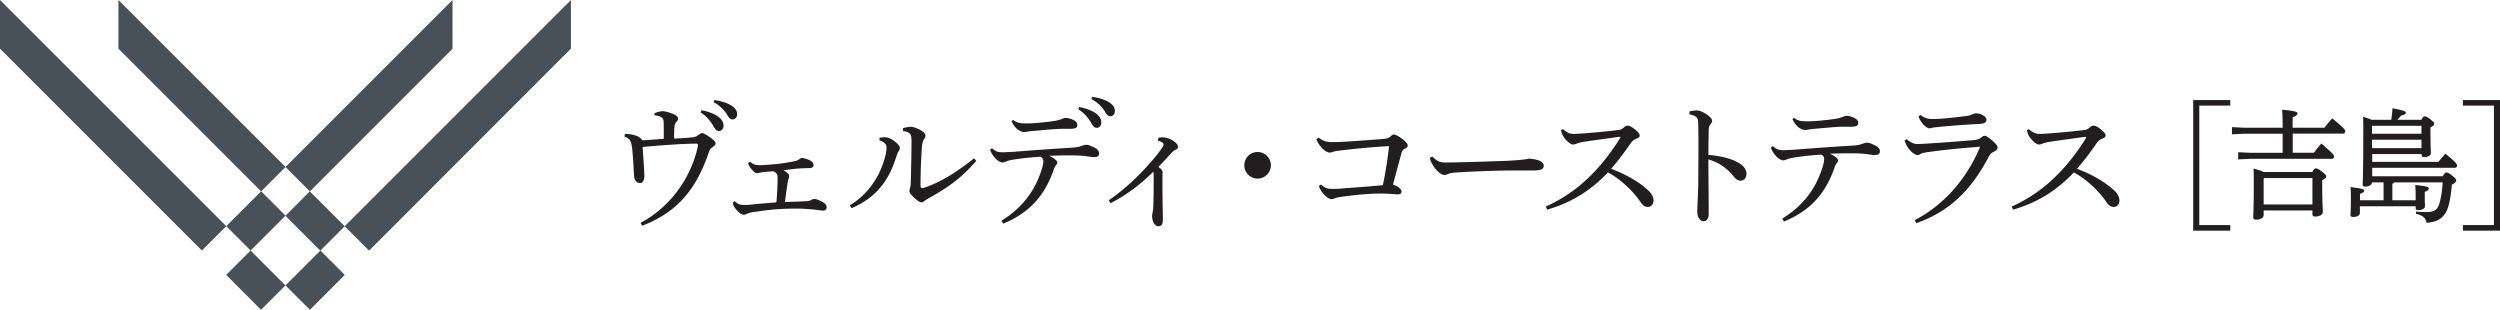
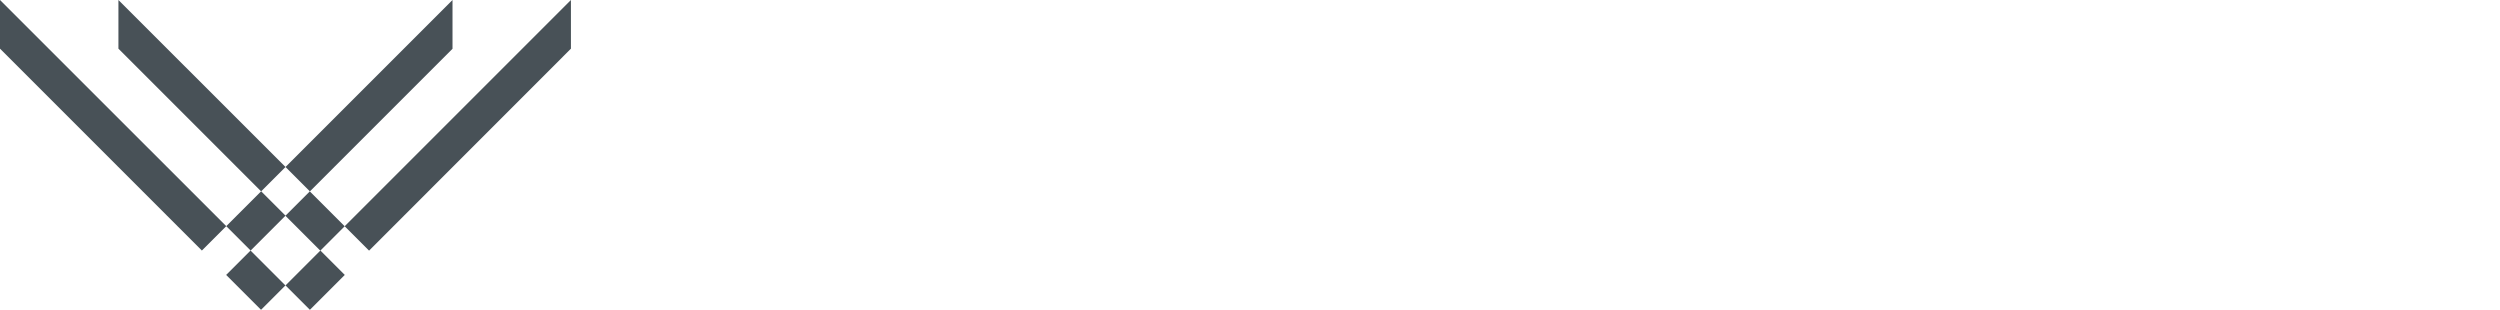
<svg xmlns="http://www.w3.org/2000/svg" id="_レイヤー_2" viewBox="0 0 250.16 31">
  <defs>
    <style>.cls-1{fill:#221e1f}.cls-2{fill:#485157}</style>
  </defs>
  <g id="_ヘッダー">
-     <path class="cls-1" d="M65.48 11.34c.28-.13.63-.21.8-.21.29-.01.73.13 1.09.28.35.15.46.28.48.45 0 .1-.04.21-.14.31-.11.13-.2.22-.22.5-.03.35-.03.7-.04 1.2.76-.04 1.39-.08 1.84-.13.28-.03.41-.1.6-.24.15-.1.27-.18.35-.18.15 0 .35.11.76.39.48.34.6.48.6.64 0 .14-.11.25-.28.36s-.28.21-.39.53c-1.26 3.67-3.1 5.97-6.67 7.35l-.17-.29c2.82-1.48 5.03-4.34 5.74-7.66.03-.17-.01-.27-.15-.27-1.82.03-3.6.18-5.38.34.08 1.08.15 2.1.18 2.91 0 .42-.18.7-.41.7-.38 0-.62-.34-.62-.7-.01-.21-.03-.35-.03-.48-.04-.74-.08-1.4-.15-2.14-.04-.38-.08-.62-.17-.83-.08-.21-.29-.41-.62-.5l.06-.27c.52 0 1.05.13 1.29.25.24.14.39.28.42.39.84-.04 1.46-.1 2.17-.15 0-.6 0-1.18-.01-1.61-.01-.38-.1-.52-.38-.62-.2-.07-.38-.11-.55-.13v-.22zm4.71-.31c.63.11 1.33.36 1.75.7.27.21.46.5.46.83 0 .35-.2.55-.46.55-.28 0-.39-.21-.63-.62-.24-.39-.67-.92-1.2-1.23l.08-.22zm1.29-1.02c.69.1 1.32.28 1.78.6.36.25.5.53.5.81 0 .34-.21.53-.46.53-.17 0-.32-.08-.56-.5a3.5 3.5 0 0 0-1.33-1.22l.07-.22zm2.04 10.13c.31.28.52.35.77.36.32.03.8-.01 1.22-.07.67-.06 1.18-.1 2.04-.17.1-.01.14-.04.15-.11.07-.8.11-1.75.11-2.35 0-.36-.07-.5-.45-.66-.62.04-.94.07-1.29.13-.14.03-.24.06-.31.06-.11 0-.24-.04-.42-.25-.28-.28-.41-.52-.48-.76l.2-.13c.14.11.29.21.43.27.13.04.29.07.53.07.41 0 1-.06 1.62-.11a17.5 17.5 0 0 0 1.95-.31c.17-.04.29-.1.42-.2.08-.07.18-.1.25-.1.17 0 .5.1.79.24.22.13.36.27.36.46 0 .18-.11.29-.38.31-.38.01-.7.01-1.05.04-.53.03-1.01.11-1.57.18.22.13.36.24.45.34.07.07.11.14.11.2 0 .08-.01.15-.04.24v.03c-.06.1-.08.22-.11.38-.11.74-.18 1.26-.28 1.99.5-.03.95-.03 1.46-.06.28-.01.52-.01.8-.04.18-.01.28-.06.41-.13.11-.06.21-.08.32-.08.14 0 .62.18.91.38.17.13.27.25.27.45 0 .21-.11.34-.32.34-.11 0-.35-.04-.59-.07-.52-.07-1.08-.1-1.58-.13-.53-.01-1.33-.01-2.2.04-1.15.07-2.17.24-2.76.32-.2.04-.42.1-.55.17-.11.06-.2.08-.28.08-.21 0-.52-.21-.8-.57-.17-.2-.28-.41-.31-.64l.18-.13zm11.49.42c1.16-.7 1.93-1.53 2.59-2.58.6-.95 1.11-2.44 1.11-3.19 0-.2-.04-.31-.15-.42-.13-.13-.27-.24-.57-.32l.03-.27c.25-.04.5-.06.69-.03.29.03.71.28 1.01.56.25.24.32.35.32.5 0 .17-.06.24-.14.36s-.13.27-.24.59c-.36 1.12-.81 2.06-1.44 2.84-.76.95-1.65 1.64-3.01 2.23l-.18-.28zm12.68-4.47c-1.27 1.48-2.49 2.49-4.68 3.7-.2.11-.42.24-.52.32-.07.1-.17.14-.25.14-.11 0-.24-.04-.38-.15-.25-.18-.5-.42-.69-.63-.1-.1-.17-.24-.17-.34 0-.13.03-.2.06-.31.04-.13.06-.29.07-.5.03-1.02.07-2.52.08-4.08 0-.35-.01-.57-.08-.73-.07-.21-.36-.34-.76-.39l-.03-.28c.28-.1.59-.15.81-.15.24 0 .76.18 1.12.43.24.17.34.34.34.43 0 .13-.03.21-.1.31-.11.15-.17.28-.21.5-.06.28-.07.64-.08.84-.07.95-.1 2.24-.11 3.39 0 .2.11.27.32.21 1.74-.57 3.38-1.64 5.04-2.96l.21.24zm1.58-1.26c.36.35.64.41 1.07.41.2 0 .48-.03.94-.04 1.79-.14 3.78-.29 5.77-.41.69-.04.9-.08 1.25-.22.15-.04.28-.08.42-.08.2 0 .57.15.94.36.21.13.32.31.32.49 0 .28-.18.38-.5.38-.28 0-.55-.06-.97-.11-.36-.04-.85-.06-1.51-.06-.59 0-1.11.01-2.02.04.28.14.46.25.6.36.15.13.21.2.21.31s-.04.17-.13.28c-.1.13-.18.28-.25.53-.11.29-.21.57-.34.84-.9 2.03-2.33 3.5-4.69 4.47l-.17-.29c2.23-1.39 3.39-3.14 4.01-5.08.14-.43.18-.7.18-.91 0-.13-.04-.28-.29-.42-.85.06-1.82.15-2.69.29-.24.03-.5.1-.64.15-.21.07-.35.14-.46.14-.17 0-.48-.14-.76-.46-.27-.31-.39-.53-.49-.83l.21-.14zm2.12-2.83c.39.32.71.35 1.32.35.7 0 1.75-.1 2.77-.24.36-.06.62-.14.76-.2.18-.07.29-.11.41-.11.14 0 .52.07.84.25.24.14.31.31.31.46 0 .25-.17.38-.66.38s-1.11-.01-1.6.03c-.85.06-1.61.14-2.45.21-.13.01-.42.08-.57.08-.11.01-.21 0-.42-.1-.38-.15-.71-.59-.88-.99l.18-.13zm6.6-1.29c.63.11 1.33.36 1.75.7.27.21.46.5.46.83 0 .35-.2.55-.46.55-.28 0-.39-.21-.63-.62-.24-.39-.67-.92-1.21-1.23l.08-.22zm1.29-1.02c.69.1 1.32.28 1.78.6.36.25.5.53.5.81 0 .34-.21.53-.46.53-.17 0-.32-.08-.56-.5a3.5 3.5 0 0 0-1.33-1.22l.07-.22zm6.62 4.09c.14-.01.27-.04.38-.04.2 0 .38.03.55.08.67.22 1.04.62 1.04.85 0 .18-.07.24-.25.32-.17.08-.31.21-.48.39-.42.48-.76.85-1.23 1.32.31.21.42.36.42.55 0 .22-.01.46-.01.67 0 .9 0 1.37.01 1.79 0 .8.03 1.54.03 2.31 0 .46-.17.62-.46.62-.34 0-.62-.49-.62-1.06 0-.08.04-.24.06-.34.04-.2.06-.49.07-.78.03-.92.03-1.93.03-2.84 0-.2-.01-.34-.04-.43-1.47 1.43-2.65 2.28-4.26 3.14l-.2-.28c1.36-.95 2.45-1.92 3.6-3.15.67-.71 1.36-1.54 1.72-2.07.13-.18.17-.29.17-.38 0-.11-.15-.28-.56-.36l.04-.29zm11.27 2.76a1.33 1.33 0 1 1-2.66 0c0-.74.59-1.33 1.33-1.33s1.33.6 1.33 1.33zm5.02 1.93c.36.32.6.42 1.05.43.41.01.81-.01 1.26-.06 1.09-.07 2.47-.18 3.87-.31.25-1.13.49-2.61.62-3.91-1.88.11-3.47.27-5.06.46-.34.04-.5.1-.67.15-.11.04-.17.04-.21.04-.15 0-.43-.11-.74-.43-.21-.22-.42-.49-.59-.9l.21-.17c.46.32.77.45 1.34.45.43 0 .85-.01 1.29-.04 1.26-.08 2.51-.17 3.8-.27.43-.04.6-.1.76-.24.15-.14.27-.21.35-.21.15 0 .45.15.73.36.41.29.66.53.66.74 0 .14-.11.24-.27.31-.2.08-.28.21-.36.48-.24.88-.55 2.02-.84 3.12.6.21.85.49.85.7 0 .2-.13.28-.38.28-.22 0-1.08-.1-1.89-.08-.9 0-2.49.14-3.91.35-.18.03-.39.07-.52.13-.11.06-.21.08-.32.08-.15 0-.45-.15-.76-.5-.21-.22-.39-.52-.49-.81l.22-.17zm11.13-2.81c.52.5.74.62 1.56.6 2.09-.03 3.89-.1 5.95-.17 1.11-.06 1.83-.13 2.18-.22.45.04.8.11 1.05.22.24.11.41.25.41.48 0 .35-.25.49-1.09.49h-1.53c-1.51-.01-3.88.06-6.16.2-.25.01-.55.07-.69.11-.13.04-.27.14-.45.14-.25 0-.59-.2-.98-.71-.29-.38-.42-.67-.5-1.01l.25-.13zm13.1-2.72c.14.13.29.24.52.35.15.08.35.11.62.11.21-.01.66-.03.98-.06.83-.06 2.14-.18 3.26-.31.38-.04.49-.1.74-.32a.49.49 0 0 1 .34-.14c.13 0 .38.1.7.36.39.32.49.48.49.63 0 .14-.08.22-.34.32-.22.08-.41.24-.59.5-.57.83-1.25 1.74-1.93 2.51 1.55.57 2.87 1.37 3.73 2.17.34.32.52.66.52 1.02 0 .31-.22.63-.57.63-.22 0-.48-.1-.73-.49-.8-1.16-2-2.28-3.26-2.97-1.57 1.65-3.43 2.96-6.09 3.73l-.13-.31c2.2-1.01 3.82-2.27 5.44-4.12.59-.69 1.39-1.74 1.99-2.73.03-.03.03-.04.03-.07s-.04-.06-.11-.06c-1.47.2-2.51.35-3.25.45-.45.07-.8.14-1.04.24-.13.06-.24.08-.34.08-.18 0-.42-.17-.69-.45-.25-.28-.38-.52-.43-.69-.03-.1-.07-.22-.07-.31l.22-.1zm12.61-1.78c.24-.07.57-.11.77-.11.22 0 .52.11.9.35.36.22.62.49.62.69 0 .11-.06.22-.13.31-.17.18-.21.39-.21.69-.01.6-.03 1.4-.03 2.41.81.07 1.7.22 2.41.5.97.38 1.4.85 1.4 1.39 0 .41-.27.69-.59.69s-.52-.2-.74-.49a4.966 4.966 0 0 0-2.48-1.64c0 1.82.03 3.8.03 5.46 0 .42-.18.73-.5.73-.18 0-.31-.06-.46-.27-.18-.24-.18-.56-.18-.88 0-.29.08-1.37.1-3.14.01-2.37.03-3.89-.01-5.46 0-.31-.03-.5-.15-.63-.13-.14-.31-.24-.73-.31v-.28zm8.38 3.46c.36.35.64.41 1.06.41.2 0 .48-.03.94-.04 1.79-.14 3.78-.29 5.77-.41.69-.04.9-.08 1.25-.22.15-.04.28-.08.42-.08.2 0 .57.15.94.36.21.13.32.31.32.49 0 .28-.18.38-.5.38-.28 0-.55-.06-.97-.11-.36-.04-.85-.06-1.51-.06-.59 0-1.11.01-2.02.04.28.14.46.25.6.36.15.13.21.2.21.31s-.04.17-.13.28c-.1.13-.18.28-.25.53-.11.29-.21.57-.34.84-.9 2.03-2.33 3.5-4.69 4.47l-.17-.29c2.23-1.39 3.39-3.14 4.01-5.08.14-.43.18-.7.18-.91 0-.13-.04-.28-.29-.42-.85.06-1.82.15-2.69.29-.24.03-.5.1-.64.15-.21.07-.35.14-.46.14-.17 0-.48-.14-.76-.46-.27-.31-.39-.53-.49-.83l.21-.14zm2.12-2.83c.39.32.71.35 1.32.35.7 0 1.75-.1 2.77-.24.36-.06.62-.14.76-.2.18-.07.29-.11.41-.11.14 0 .52.07.84.25.24.14.31.31.31.46 0 .25-.17.38-.66.38s-1.11-.01-1.6.03c-.85.06-1.61.14-2.45.21-.13.01-.42.08-.57.08-.11.01-.21 0-.42-.1-.38-.15-.71-.59-.88-.99l.18-.13zm12.07 10.24c2.98-1.57 5.21-4.16 6.54-7.35-1.95.15-3.68.32-4.93.5-.56.07-.8.11-1 .21-.14.08-.25.13-.34.13-.14 0-.38-.13-.62-.35-.25-.27-.42-.48-.5-.69-.07-.14-.11-.24-.17-.42l.21-.13c.39.31.67.48 1.08.48.55-.01.9-.04 1.22-.06 1.27-.08 2.91-.2 4.17-.31.53-.04.77-.11.95-.25.11-.1.25-.2.38-.2.15 0 .29.08.7.42.38.32.6.57.6.77 0 .15-.13.28-.36.39-.17.08-.35.18-.5.46-1.71 3.25-3.81 5.48-7.27 6.7l-.17-.31zm.55-10.53c.49.34.74.42 1.41.41.64-.01 1.96-.14 3.01-.28.35-.04.56-.08.76-.18.1-.04.27-.11.39-.11.5 0 1.05.31 1.05.63 0 .22-.1.39-.67.43-1.46.07-2.75.18-3.82.27-.32.04-.71.08-.87.1-.13.03-.27.07-.38.07-.13 0-.48-.22-.71-.55-.2-.28-.29-.45-.34-.64l.17-.14zm10.89 1.44c.14.13.29.24.52.35.15.08.35.11.62.11.21-.01.66-.03.98-.06.83-.06 2.14-.18 3.26-.31.38-.04.49-.1.74-.32a.49.49 0 0 1 .34-.14c.13 0 .38.1.7.36.39.32.49.48.49.63 0 .14-.08.22-.34.32-.22.08-.41.24-.59.5-.57.83-1.25 1.74-1.93 2.51 1.55.57 2.87 1.37 3.73 2.17.34.32.52.66.52 1.02 0 .31-.22.63-.57.63-.22 0-.48-.1-.73-.49-.8-1.16-2-2.28-3.26-2.97-1.57 1.65-3.43 2.96-6.09 3.73l-.13-.31c2.2-1.01 3.82-2.27 5.44-4.12.59-.69 1.39-1.74 1.99-2.73.03-.03.03-.04.03-.07s-.04-.06-.11-.06c-1.47.2-2.51.35-3.25.45-.45.07-.8.14-1.04.24-.13.06-.24.08-.34.08-.18 0-.42-.17-.69-.45-.25-.28-.38-.52-.43-.69-.03-.1-.07-.22-.07-.31l.22-.1zm16.42-2.93h3.71v.56h-3.1v11.95h3.1v.56h-3.71V10.01zm9.95 5.27h2.13c.24-.31.44-.58.74-.92 1.14.97 1.27 1.15 1.27 1.3 0 .13-.07.23-.19.23h-8.19l-1.21.06v-.72l1.21.06h3.24v-1.91h-3.86l-1.21.06v-.72l1.21.06h3.86c0-.84-.01-1.32-.06-1.8 1.36.12 1.55.22 1.55.36 0 .13-.1.24-.49.4v1.04h3.18c.24-.31.47-.59.78-.94 1.16.95 1.3 1.15 1.3 1.28 0 .16-.07.25-.19.25h-5.06v1.91zm1.97 1.94c.16-.31.25-.37.35-.37.12 0 .28.06.6.31.38.29.44.4.44.5 0 .13-.14.24-.4.37v.55c0 1.48.06 2.29.06 2.63 0 .3-.38.46-.79.46-.16 0-.25-.07-.25-.24v-.37h-4.88v.48c0 .26-.32.44-.76.44-.18 0-.28-.08-.28-.23 0-.34.05-1.1.05-3.11 0-.74 0-1.27-.02-1.78.35.11.7.2 1.02.35h4.86zm.01.6h-4.83l-.05.06v2.58h4.88v-2.64zm5.96.43c0 .25-.31.42-.67.42-.19 0-.26-.06-.26-.2 0-.31.06-.94.06-5.47 0-.52 0-.9-.02-1.32.29.1.59.19.86.31h1.96c.06-.38.1-.78.12-1.16 1.13.22 1.34.32 1.34.44 0 .13-.11.2-.47.29-.16.18-.26.31-.38.43h2.41c.14-.29.22-.34.32-.34.13 0 .25.04.56.28.36.29.4.36.4.46 0 .11-.08.2-.38.35v.31c0 1.38.04 2.07.04 2.31 0 .2-.31.36-.68.36-.16 0-.24-.06-.24-.22v-.08h-4.95v.78h6.62c.22-.26.46-.55.71-.82 1.04.85 1.16 1.03 1.16 1.16s-.07.25-.19.25h-8.3v.85h7.06c.17-.31.28-.38.38-.38.14 0 .29.08.59.34.32.25.38.36.38.47 0 .13-.13.24-.44.41-.06.82-.18 1.63-.38 2.27-.34 1.02-1.01 1.48-2.15 1.54-.1-.49-.36-.72-1.06-.9v-.22c.4.04.7.05 1.08.05.66 0 1.03-.2 1.21-.7.2-.56.32-1.33.38-2.27h-4.85c-.05.07-.11.11-.18.13v1.66h2.33v-.29c0-.53-.01-.8-.04-1.24 1.25.13 1.36.22 1.36.35 0 .11-.07.2-.41.35v.38c0 .58.02.85.02 1.06 0 .22-.31.38-.68.38-.18 0-.25-.07-.25-.2v-.19h-5.58v.67c0 .24-.26.4-.68.4-.18 0-.26-.06-.26-.2 0-.19.04-.6.04-1.67 0-.49-.01-.79-.04-1.12 1.27.16 1.37.23 1.37.36 0 .11-.07.18-.42.32v.64h2.36v-1.79h-1.15zm.02-5.66l-.02.02v.77h4.95v-.79h-4.93zm-.02 1.39v.84h4.95v-.84h-4.95zm9.1 9.1v-.56h3.1V10.57h-3.1v-.56h3.71v13.07h-3.71z" />
    <path class="cls-2" d="M28.56 21.59L31 19.15l3.49 3.49-2.44 2.44-3.49-3.49zM11.85 0v4.87l14.28 14.28 2.44-2.44L11.85 0zM0 0v4.87l20.2 20.2 2.44-2.44L0 0zm25.07 25.07l-2.44 2.44L26.12 31l2.44-2.44-3.49-3.49zm20.21-20.2V0L28.57 16.71l2.44 2.44L45.29 4.87zM28.57 21.58l-2.44-2.44-3.49 3.49 2.44 2.44 3.49-3.49zM57.13 4.87V0L34.49 22.64l2.44 2.44 20.2-20.21zm-25.07 20.2l-3.49 3.49L31.01 31l3.49-3.49-2.44-2.44z" />
  </g>
</svg>